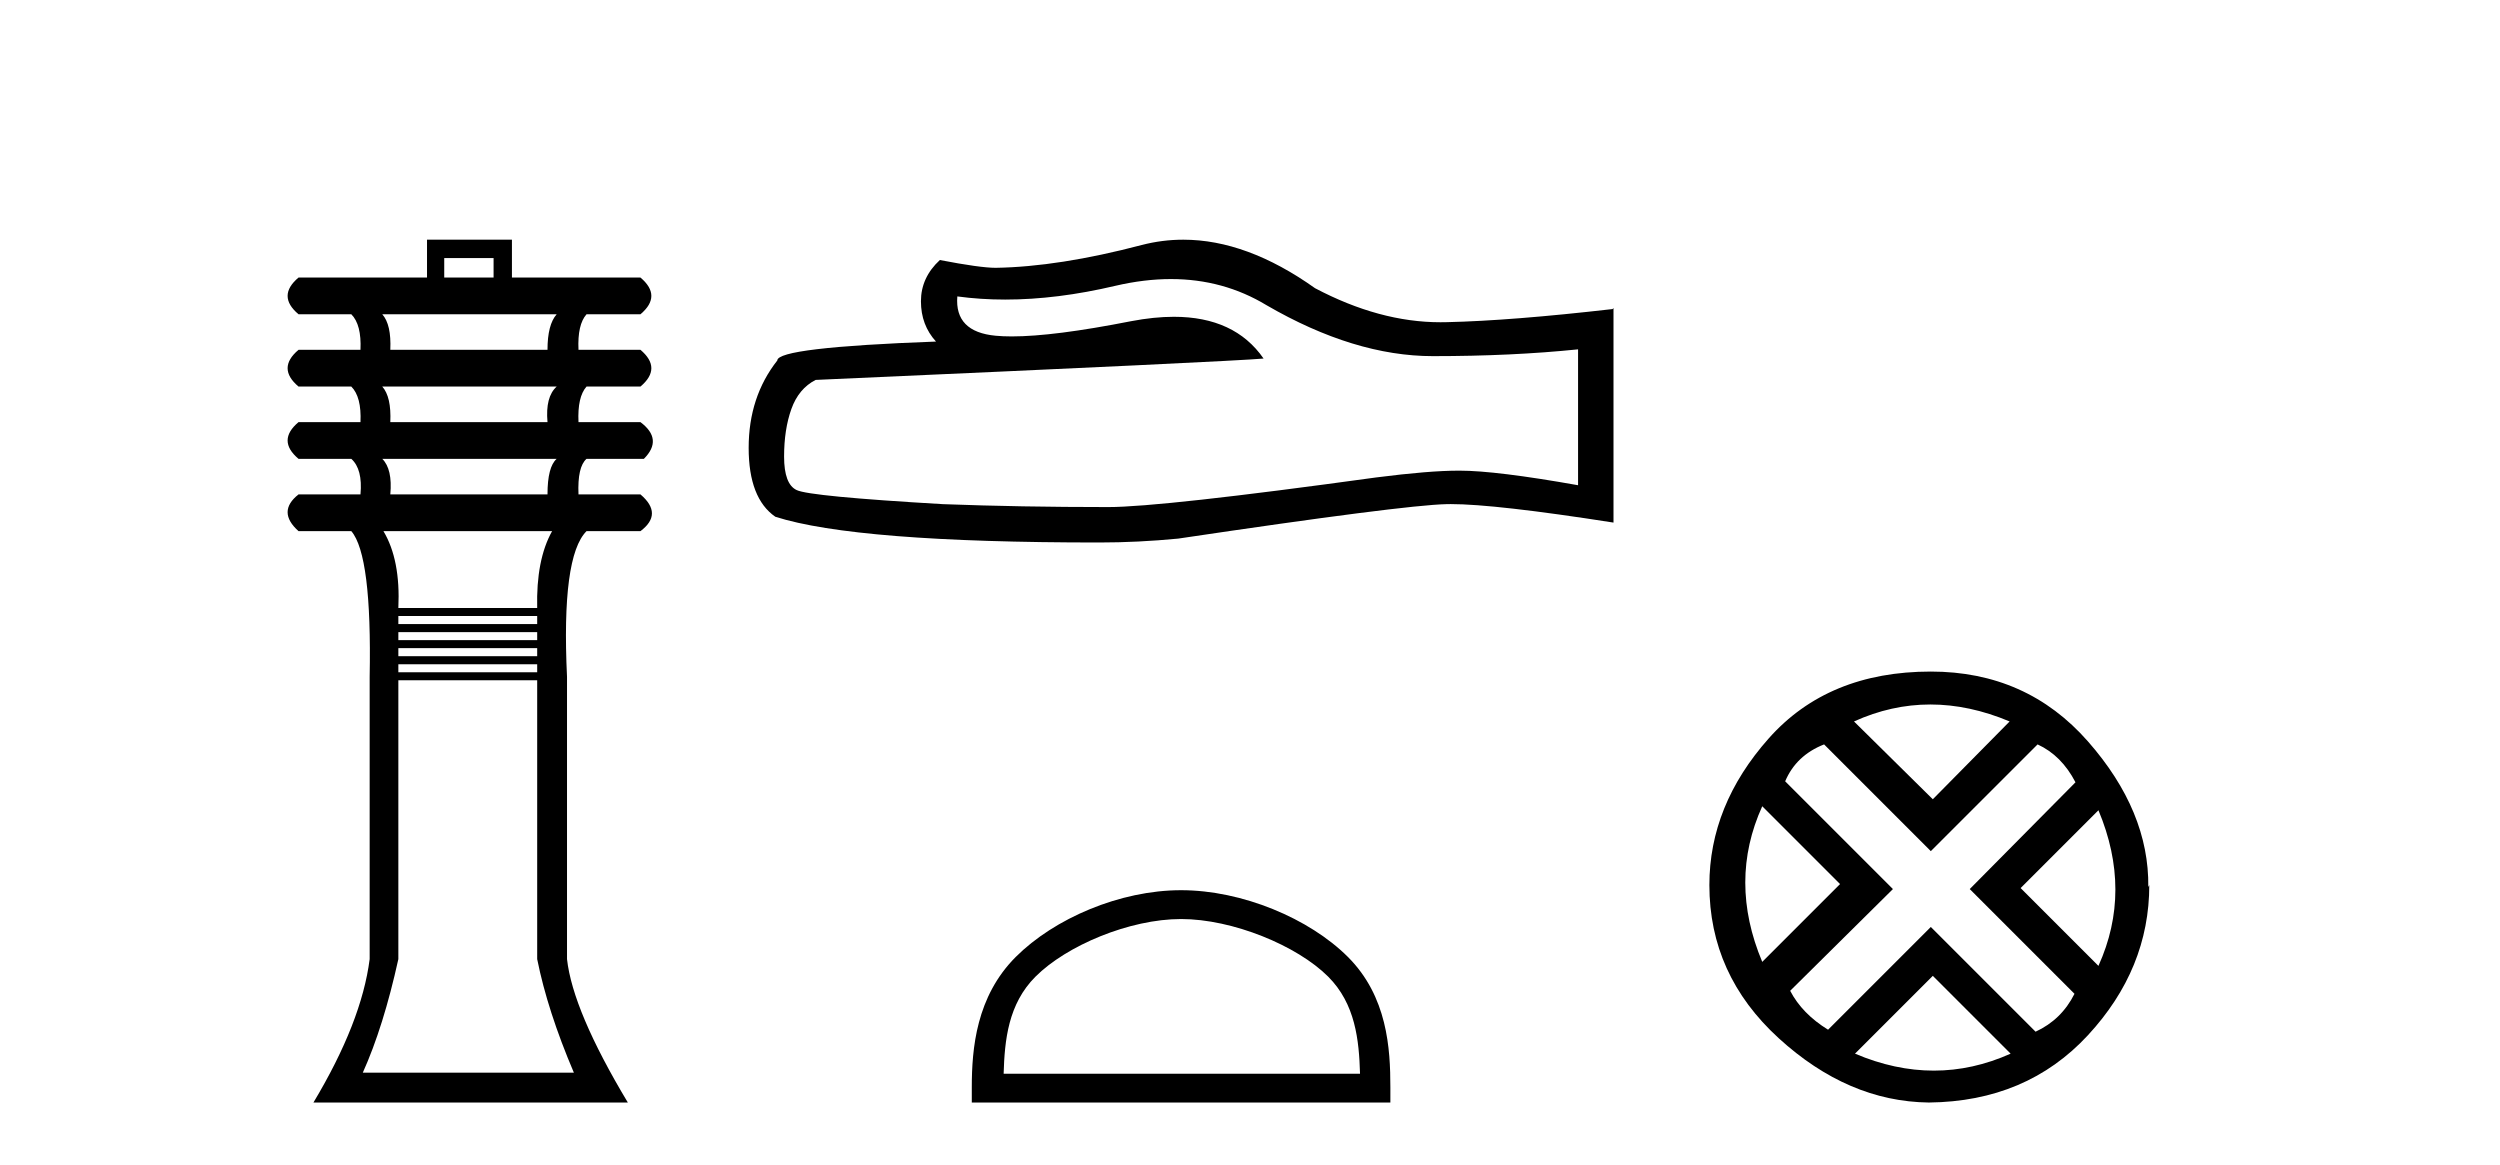
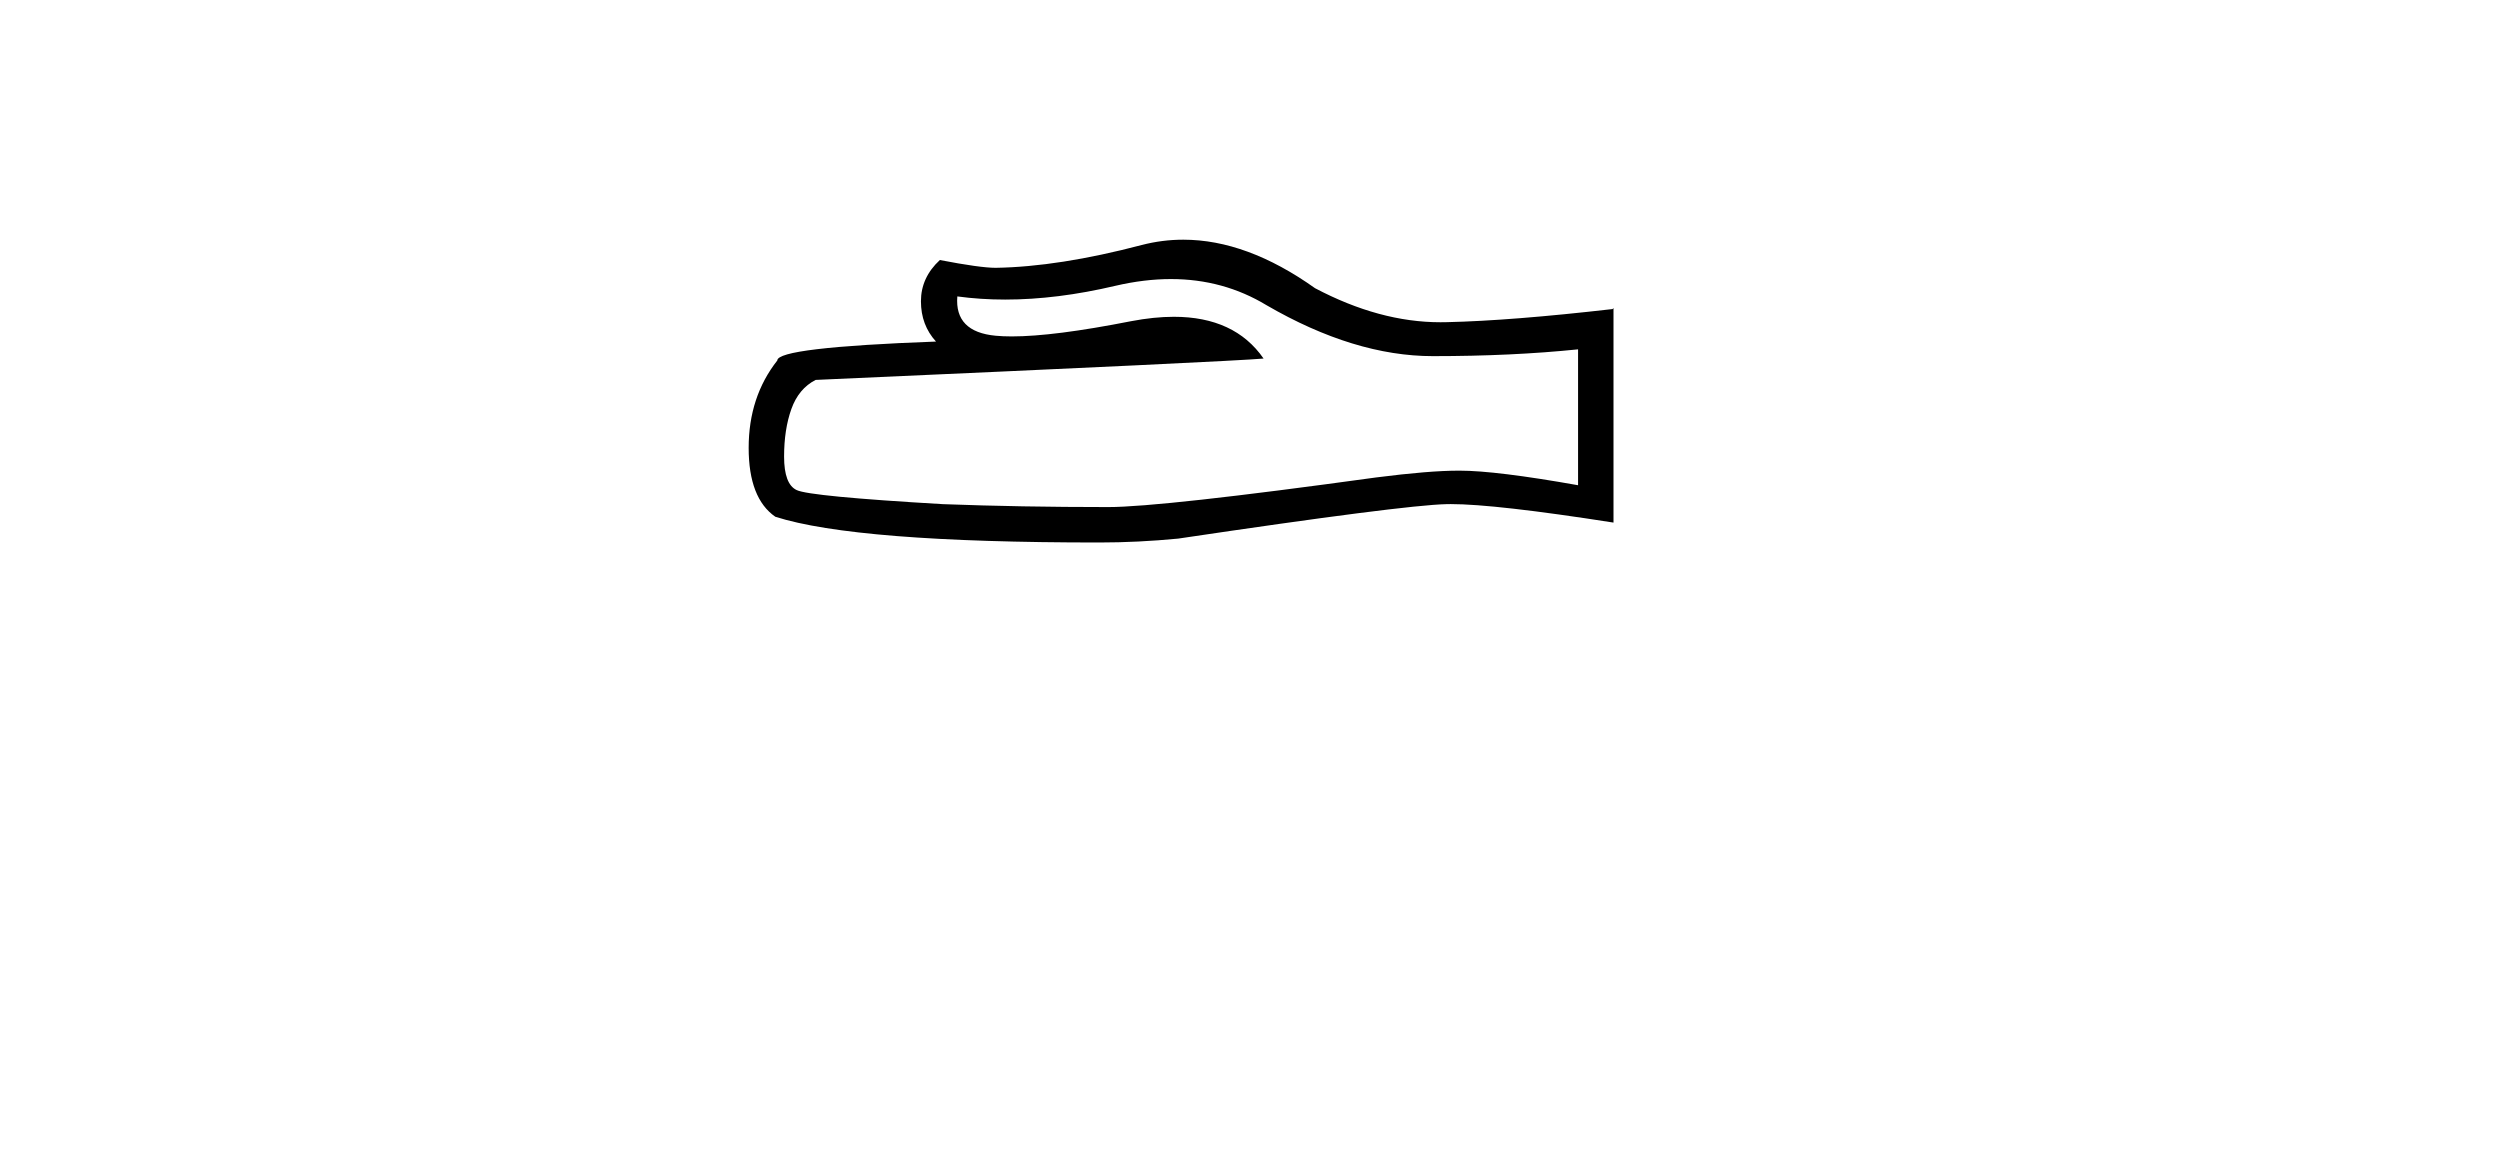
<svg xmlns="http://www.w3.org/2000/svg" width="88.0" height="41.0">
-   <path d="M 17.374 9.083 L 17.374 9.77 L 15.637 9.77 L 15.637 9.083 ZM 19.595 11.062 Q 19.272 11.426 19.272 12.314 L 13.739 12.314 Q 13.779 11.426 13.456 11.062 ZM 19.595 13.607 Q 19.192 13.97 19.272 14.859 L 13.739 14.859 Q 13.779 13.97 13.456 13.607 ZM 19.595 16.151 Q 19.272 16.434 19.272 17.403 L 13.739 17.403 Q 13.82 16.515 13.456 16.151 ZM 19.434 18.696 Q 18.868 19.705 18.909 21.402 L 14.022 21.402 Q 14.102 19.705 13.497 18.696 ZM 18.909 21.684 L 18.909 21.967 L 14.022 21.967 L 14.022 21.684 ZM 18.909 22.25 L 18.909 22.533 L 14.022 22.533 L 14.022 22.25 ZM 18.909 22.815 L 18.909 23.098 L 14.022 23.098 L 14.022 22.815 ZM 18.909 23.381 L 18.909 23.663 L 14.022 23.663 L 14.022 23.381 ZM 18.909 23.946 L 18.909 33.761 Q 19.272 35.578 20.201 37.759 L 12.77 37.759 Q 13.497 36.144 14.022 33.761 L 14.022 23.946 ZM 15.031 8.437 L 15.031 9.77 L 10.508 9.77 Q 9.74 10.416 10.508 11.062 L 12.366 11.062 Q 12.729 11.426 12.689 12.314 L 10.508 12.314 Q 9.74 12.96 10.508 13.607 L 12.366 13.607 Q 12.729 13.97 12.689 14.859 L 10.508 14.859 Q 9.74 15.505 10.508 16.151 L 12.366 16.151 Q 12.77 16.515 12.689 17.403 L 10.508 17.403 Q 9.74 18.009 10.508 18.696 L 12.366 18.696 Q 13.093 19.544 13.012 23.825 L 13.012 33.761 Q 12.729 35.982 11.033 38.809 L 22.1 38.809 Q 20.161 35.578 19.959 33.761 L 19.959 23.825 Q 19.757 19.584 20.646 18.696 L 22.544 18.696 Q 23.352 18.09 22.544 17.403 L 20.363 17.403 Q 20.322 16.434 20.646 16.151 L 22.665 16.151 Q 23.352 15.464 22.544 14.859 L 20.363 14.859 Q 20.322 13.97 20.646 13.607 L 22.544 13.607 Q 23.311 12.96 22.544 12.314 L 20.363 12.314 Q 20.322 11.426 20.646 11.062 L 22.544 11.062 Q 23.311 10.416 22.544 9.77 L 18.02 9.77 L 18.02 8.437 Z" style="fill:#000000;stroke:none" />
  <path d="M 41.217 9.823 Q 43.061 9.823 44.58 10.742 Q 47.672 12.536 50.44 12.536 Q 53.224 12.536 55.548 12.297 L 55.548 17.08 Q 52.661 16.567 51.379 16.567 L 51.345 16.567 Q 50.303 16.567 48.441 16.806 Q 40.873 17.849 39.011 17.849 Q 35.919 17.849 33.186 17.746 Q 28.505 17.473 28.044 17.251 Q 27.6 17.046 27.6 16.072 Q 27.6 15.115 27.856 14.398 Q 28.112 13.68 28.71 13.373 Q 43.333 12.724 44.478 12.621 Q 43.459 11.151 41.32 11.151 Q 40.626 11.151 39.814 11.306 Q 37.091 11.842 35.614 11.842 Q 35.304 11.842 35.048 11.818 Q 33.596 11.682 33.698 10.434 L 33.698 10.434 Q 34.514 10.545 35.383 10.545 Q 37.208 10.545 39.268 10.059 Q 40.284 9.823 41.217 9.823 ZM 41.652 8.437 Q 40.912 8.437 40.19 8.624 Q 37.269 9.392 35.048 9.427 Q 34.501 9.427 33.083 9.153 Q 32.417 9.768 32.417 10.605 Q 32.417 11.442 32.947 12.023 Q 27.361 12.228 27.361 12.689 Q 26.353 13.971 26.353 15.764 Q 26.353 17.541 27.292 18.19 Q 30.128 19.096 38.687 19.096 Q 40.053 19.096 41.471 18.959 Q 49.398 17.78 50.918 17.746 Q 50.99 17.744 51.068 17.744 Q 52.63 17.744 56.795 18.395 L 56.795 10.844 L 56.761 10.879 Q 53.19 11.289 50.935 11.34 Q 50.82 11.343 50.704 11.343 Q 48.558 11.343 46.289 10.144 Q 43.888 8.437 41.652 8.437 Z" style="fill:#000000;stroke:none" />
-   <path d="M 41.574 32.35 C 43.386 32.35 45.654 33.281 46.752 34.378 C 47.712 35.339 47.838 36.612 47.873 37.795 L 35.328 37.795 C 35.363 36.612 35.488 35.339 36.449 34.378 C 37.546 33.281 39.762 32.35 41.574 32.35 ZM 41.574 31.335 C 39.424 31.335 37.111 32.329 35.755 33.684 C 34.364 35.075 34.207 36.906 34.207 38.275 L 34.207 38.809 L 48.941 38.809 L 48.941 38.275 C 48.941 36.906 48.837 35.075 47.446 33.684 C 46.09 32.329 43.724 31.335 41.574 31.335 Z" style="fill:#000000;stroke:none" />
-   <path d="M 67.948 24.798 Q 69.317 24.798 70.739 25.395 L 68.035 28.134 L 65.261 25.395 Q 66.578 24.798 67.948 24.798 ZM 62.031 28.38 L 64.77 31.119 L 62.031 33.858 Q 60.837 31.014 62.031 28.38 ZM 73.865 28.521 Q 75.058 31.365 73.865 33.999 L 71.126 31.26 L 73.865 28.521 ZM 71.723 26.203 Q 72.565 26.589 73.057 27.537 L 69.335 31.295 L 73.022 34.982 Q 72.565 35.895 71.652 36.316 L 67.965 32.629 L 64.348 36.246 Q 63.435 35.684 63.014 34.876 L 66.631 31.295 L 62.838 27.502 Q 63.225 26.589 64.208 26.203 L 67.965 29.96 L 71.723 26.203 ZM 68.035 34.35 L 70.774 37.089 Q 69.44 37.686 68.071 37.686 Q 66.701 37.686 65.296 37.089 L 68.035 34.35 ZM 67.965 23.639 Q 64.348 23.639 62.259 25.992 Q 60.17 28.345 60.17 31.154 Q 60.17 34.315 62.61 36.544 Q 65.051 38.774 67.895 38.809 Q 71.336 38.774 73.496 36.439 Q 75.655 34.104 75.655 31.154 L 75.655 31.154 L 75.62 31.224 Q 75.655 28.556 73.496 26.098 Q 71.336 23.639 67.965 23.639 Z" style="fill:#000000;stroke:none" />
</svg>